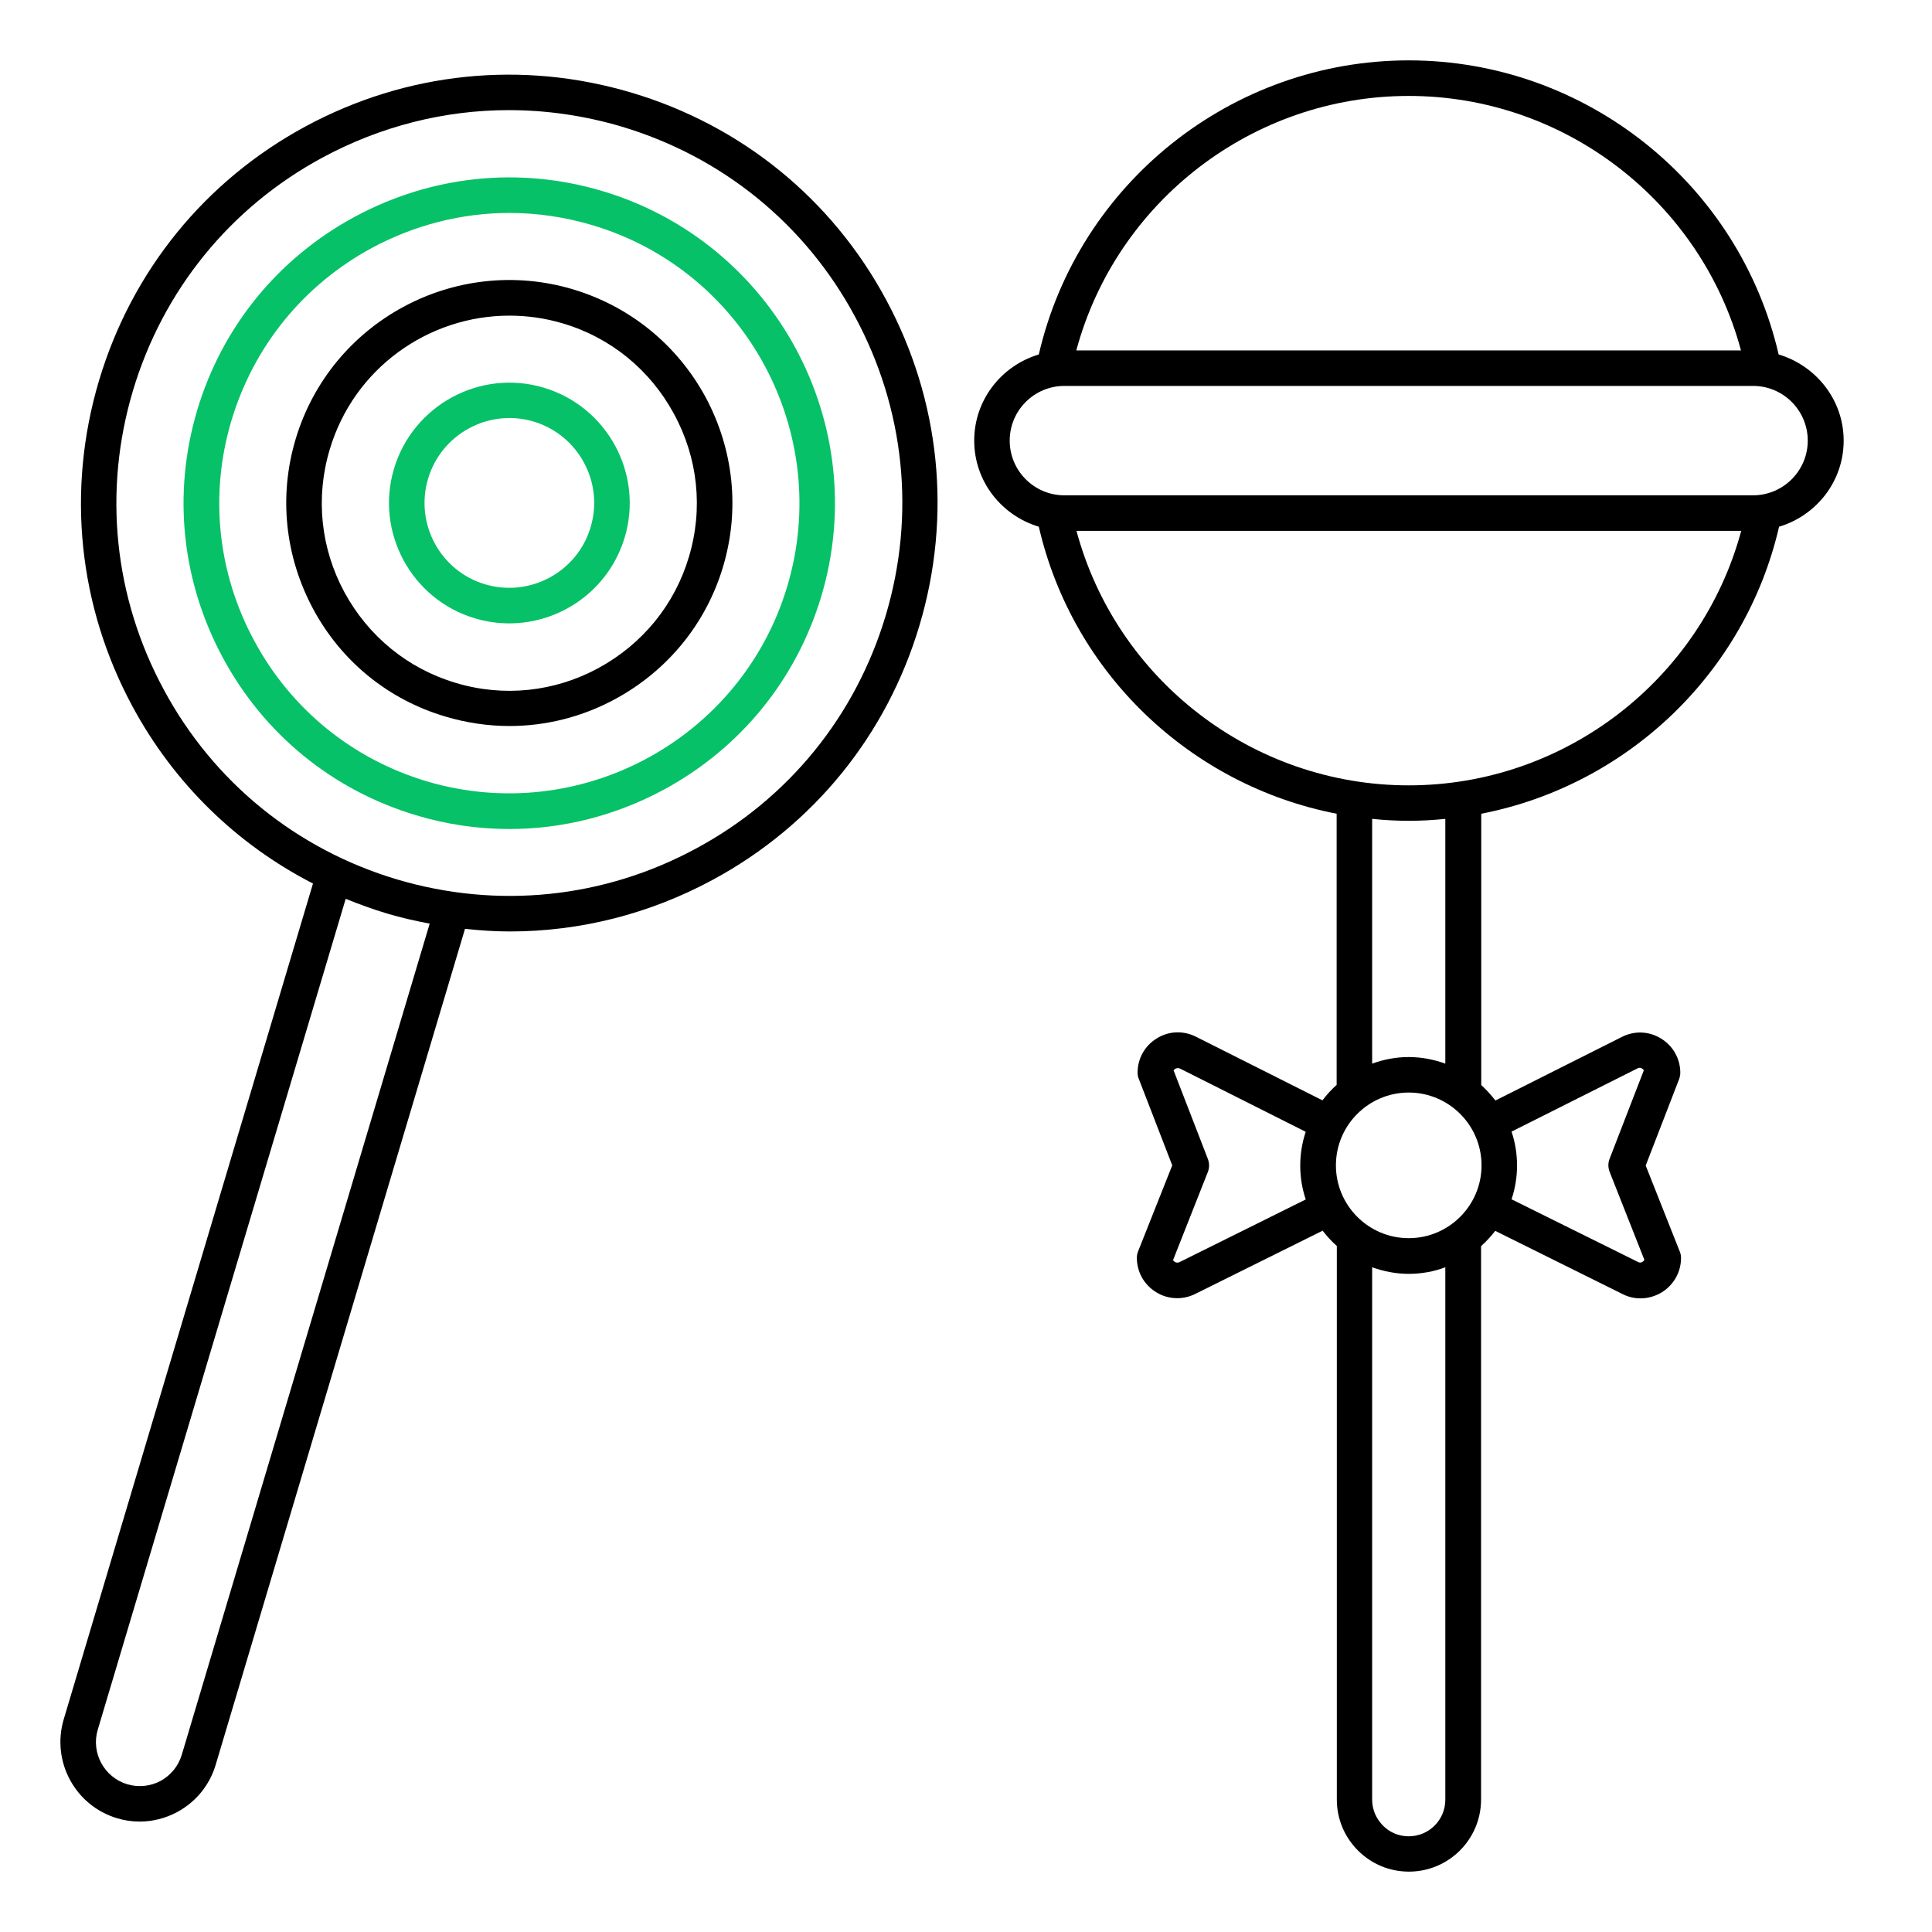
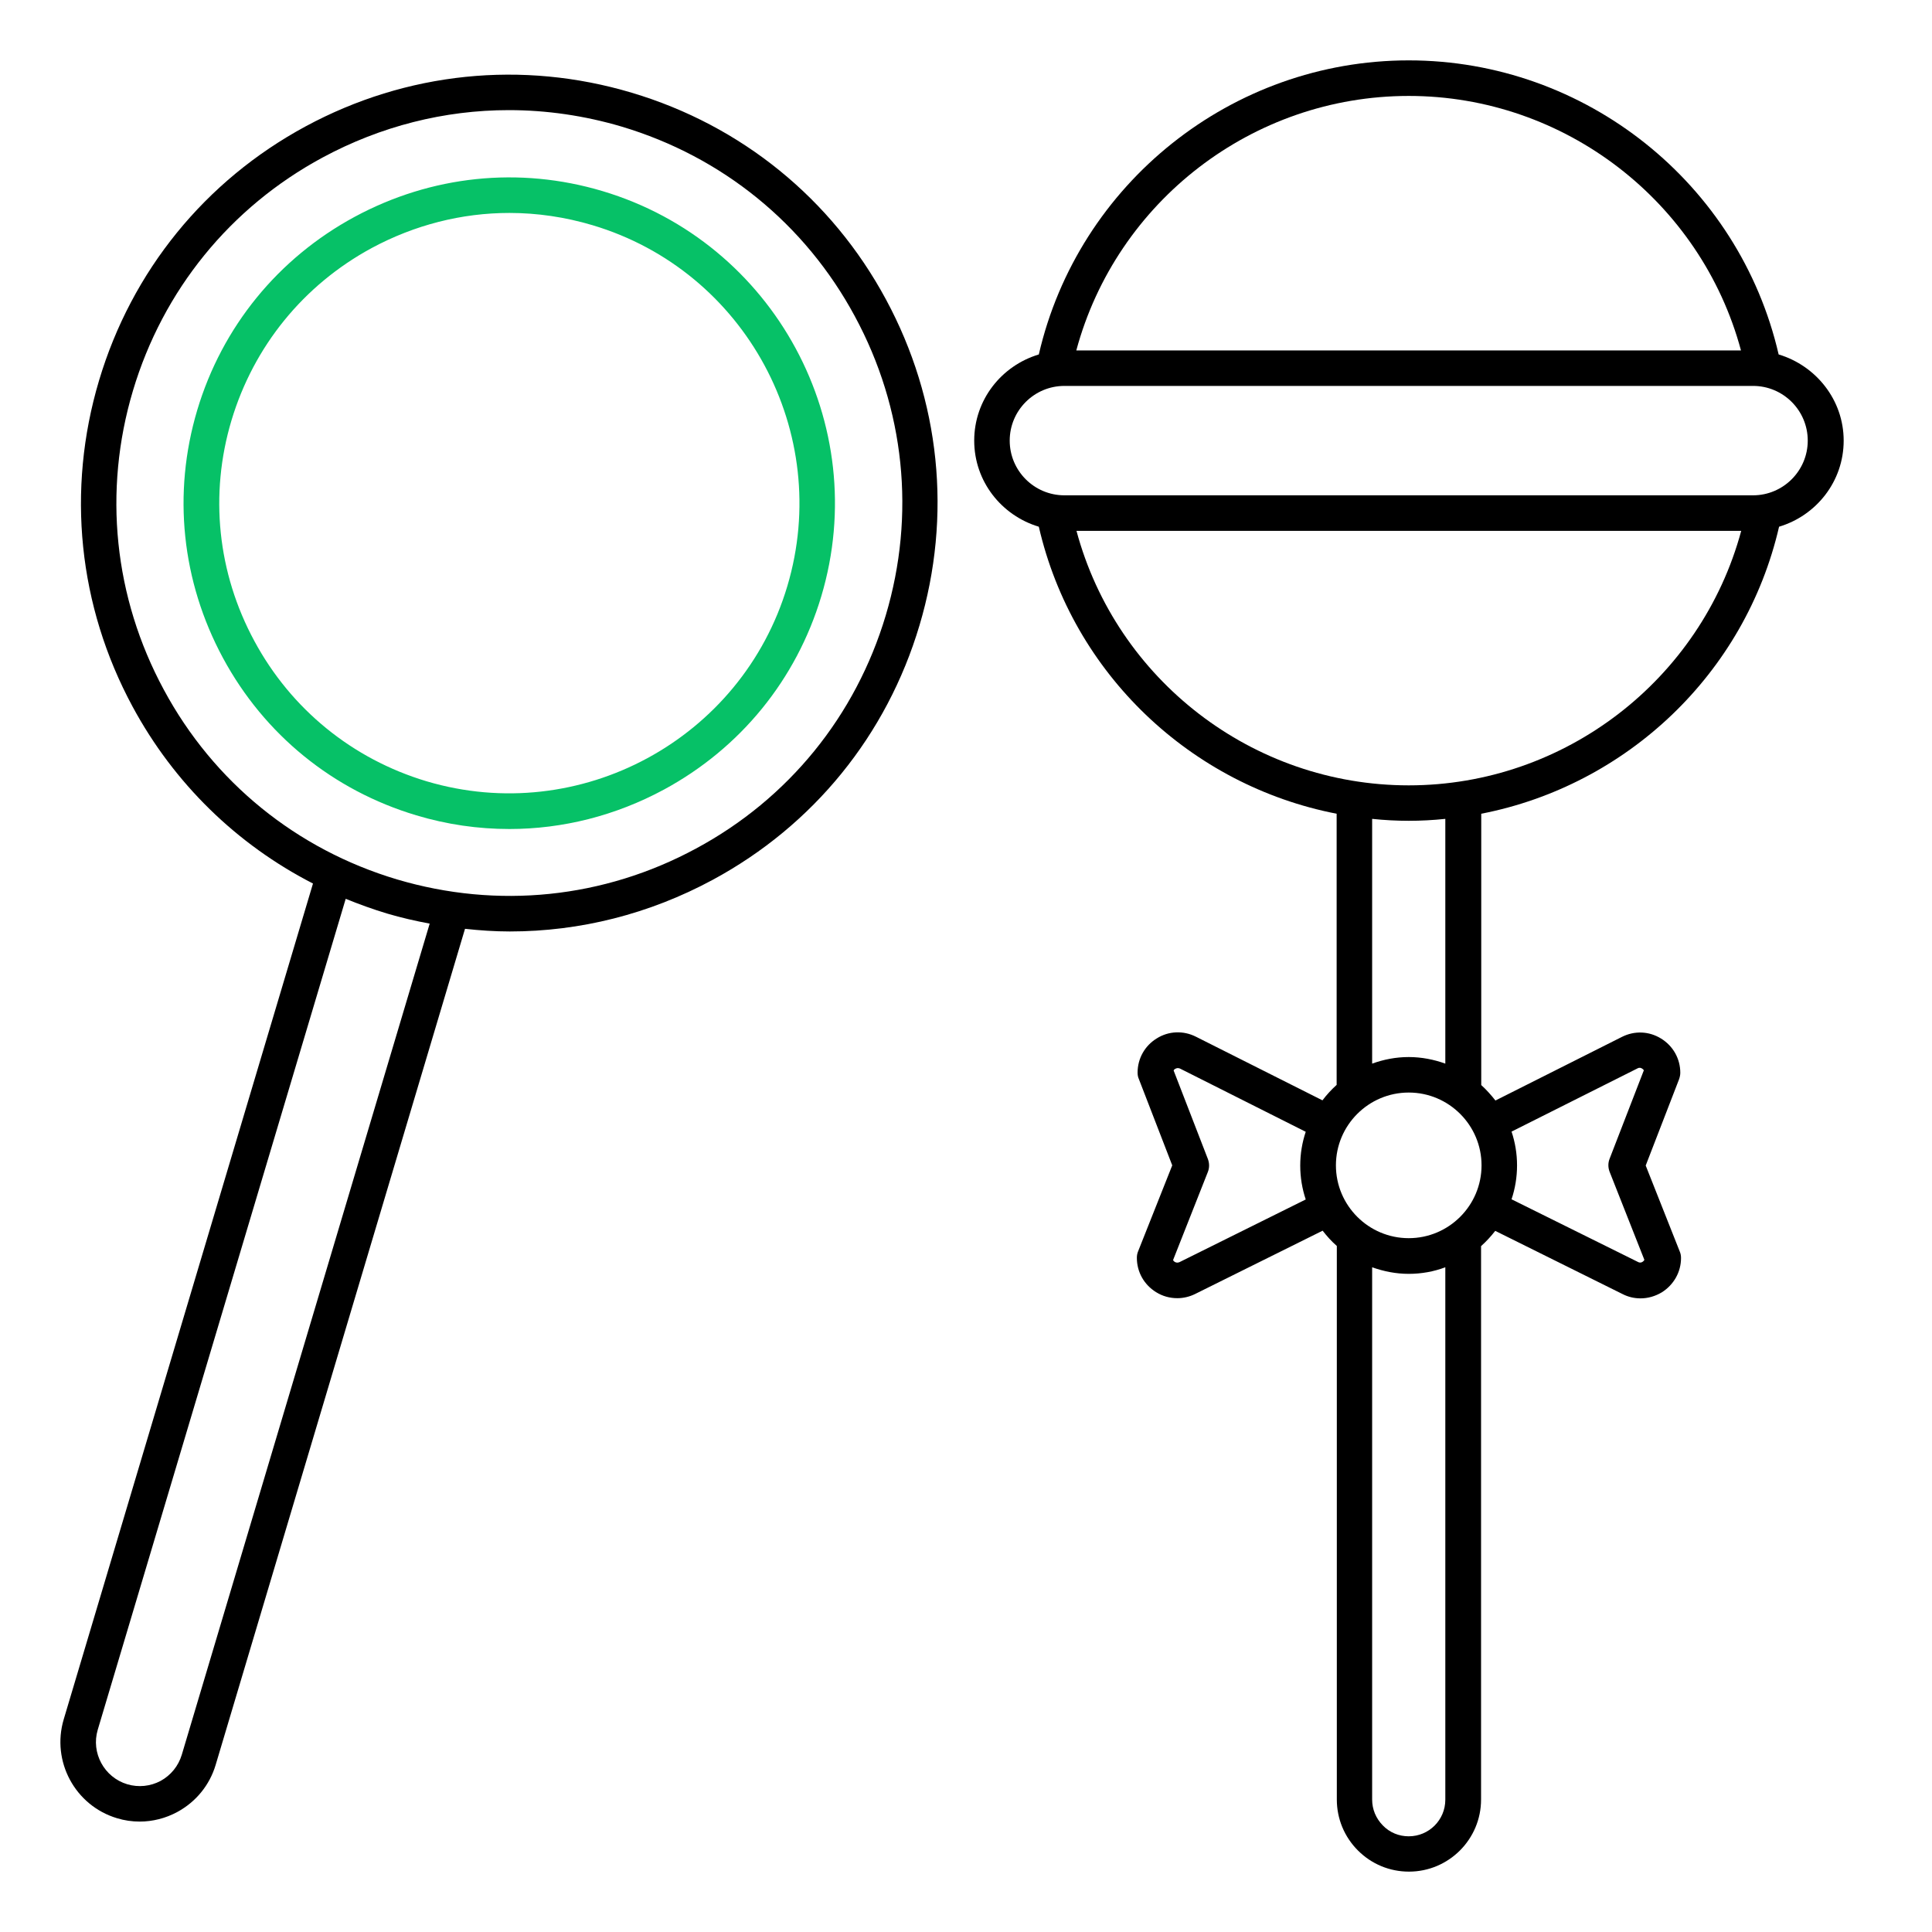
<svg xmlns="http://www.w3.org/2000/svg" width="32" height="32" viewBox="0 0 32 32" fill="none">
  <path d="M10.464 1.536C8.65 0.994 6.732 1.192 5.064 2.092C3.396 2.992 2.181 4.489 1.64 6.304C1.099 8.119 1.296 10.037 2.196 11.704C2.884 12.978 3.923 13.987 5.184 14.634L1.055 28.479C0.849 29.173 1.243 29.906 1.937 30.115C2.061 30.153 2.187 30.171 2.314 30.171C2.528 30.171 2.743 30.117 2.937 30.012C3.246 29.844 3.472 29.567 3.572 29.232L7.702 15.384C7.949 15.411 8.196 15.428 8.444 15.428C9.605 15.428 10.755 15.14 11.806 14.572C13.473 13.672 14.688 12.175 15.229 10.36C15.771 8.545 15.574 6.627 14.674 4.959C13.776 3.292 12.279 2.077 10.464 1.536ZM3.011 29.064C2.955 29.25 2.831 29.403 2.661 29.497C2.49 29.588 2.293 29.608 2.108 29.553C1.725 29.438 1.505 29.032 1.619 28.65L5.726 14.887C5.949 14.978 6.176 15.06 6.411 15.131C6.646 15.201 6.882 15.254 7.117 15.298L3.011 29.064ZM14.671 10.192C14.174 11.857 13.059 13.231 11.529 14.054C10 14.881 8.241 15.06 6.576 14.566C4.911 14.069 3.537 12.954 2.714 11.425C1.887 9.895 1.705 8.136 2.202 6.471C2.699 4.807 3.814 3.433 5.343 2.609C6.308 2.089 7.361 1.824 8.429 1.824C9.053 1.824 9.682 1.915 10.297 2.097C11.962 2.595 13.335 3.709 14.159 5.239C14.986 6.768 15.168 8.527 14.671 10.192Z" fill="black" />
  <path d="M9.979 3.165C8.6 2.753 7.144 2.906 5.873 3.592C4.605 4.277 3.679 5.415 3.267 6.792C2.855 8.172 3.008 9.628 3.693 10.898C4.379 12.169 5.517 13.092 6.894 13.504C7.402 13.657 7.92 13.731 8.438 13.731C9.32 13.731 10.197 13.51 10.997 13.078C12.265 12.392 13.191 11.254 13.603 9.877C14.456 7.024 12.826 4.015 9.979 3.165ZM13.041 9.707C12.285 12.245 9.603 13.696 7.064 12.94C5.838 12.572 4.823 11.748 4.214 10.619C3.602 9.489 3.467 8.189 3.834 6.963C4.202 5.736 5.026 4.721 6.155 4.109C6.87 3.724 7.65 3.527 8.438 3.527C8.897 3.527 9.361 3.595 9.814 3.73C12.35 4.486 13.797 7.169 13.041 9.707Z" fill="#06C167" />
-   <path d="M9.49 4.792C7.537 4.21 5.478 5.325 4.896 7.275C4.614 8.219 4.72 9.216 5.187 10.087C5.655 10.957 6.434 11.59 7.379 11.869C7.726 11.972 8.082 12.025 8.438 12.025C9.043 12.025 9.643 11.875 10.191 11.578C11.058 11.107 11.694 10.331 11.976 9.387C12.258 8.443 12.152 7.445 11.685 6.575C11.214 5.71 10.435 5.075 9.49 4.792ZM11.411 9.222C11.176 10.016 10.641 10.669 9.911 11.066C9.182 11.461 8.34 11.549 7.549 11.311C6.755 11.075 6.102 10.54 5.705 9.81C5.311 9.081 5.223 8.24 5.461 7.446C5.861 6.098 7.099 5.228 8.437 5.228C8.732 5.228 9.029 5.269 9.323 5.357C10.117 5.592 10.77 6.128 11.164 6.857C11.561 7.587 11.649 8.428 11.411 9.222Z" fill="black" />
-   <path d="M9.006 6.421C7.953 6.107 6.841 6.71 6.526 7.763C6.212 8.816 6.815 9.93 7.868 10.242C8.056 10.298 8.247 10.325 8.435 10.325C9.294 10.325 10.088 9.766 10.347 8.901C10.662 7.848 10.059 6.736 9.006 6.421ZM9.782 8.733C9.562 9.475 8.777 9.898 8.035 9.678C7.291 9.457 6.868 8.672 7.091 7.927C7.312 7.186 8.097 6.76 8.841 6.983C9.582 7.207 10.006 7.992 9.782 8.733Z" fill="#06C167" />
  <path d="M29.46 5.871C28.807 3.039 26.263 1 23.333 1C20.404 1 17.859 3.038 17.206 5.871C16.589 6.056 16.136 6.621 16.136 7.298C16.136 7.974 16.589 8.539 17.206 8.724C17.768 11.163 19.73 13.01 22.139 13.478V17.969C22.054 18.046 21.975 18.131 21.904 18.225L19.81 17.172C19.601 17.066 19.357 17.075 19.16 17.199C18.963 17.319 18.842 17.531 18.842 17.766C18.842 17.802 18.848 17.84 18.863 17.872L19.416 19.302L18.851 20.725C18.836 20.761 18.83 20.796 18.83 20.834C18.83 21.067 18.948 21.278 19.148 21.402C19.257 21.47 19.377 21.502 19.501 21.502C19.601 21.502 19.704 21.478 19.798 21.431L21.907 20.384C21.978 20.475 22.054 20.561 22.142 20.637V29.806C22.142 30.123 22.266 30.424 22.492 30.65C22.719 30.877 23.019 31 23.337 31C23.995 31 24.531 30.465 24.531 29.806V20.64C24.616 20.564 24.695 20.478 24.766 20.387L26.875 21.434C26.969 21.482 27.069 21.505 27.172 21.505C27.296 21.505 27.416 21.47 27.525 21.405C27.722 21.281 27.843 21.07 27.843 20.837C27.843 20.799 27.837 20.764 27.822 20.729L27.258 19.305L27.811 17.875C27.822 17.843 27.831 17.805 27.831 17.769C27.831 17.537 27.713 17.325 27.513 17.202C27.313 17.078 27.072 17.069 26.863 17.175L24.769 18.228C24.698 18.137 24.619 18.049 24.534 17.972V13.478C26.94 13.01 28.904 11.163 29.467 8.724C30.084 8.539 30.537 7.974 30.537 7.298C30.537 6.621 30.076 6.056 29.461 5.871L29.46 5.871ZM19.536 20.905C19.503 20.92 19.477 20.911 19.459 20.902C19.451 20.896 19.436 20.887 19.43 20.87L20.006 19.411C20.033 19.343 20.033 19.267 20.006 19.196L19.439 17.731C19.445 17.716 19.456 17.708 19.468 17.702C19.486 17.693 19.512 17.684 19.545 17.699L21.627 18.746C21.568 18.922 21.536 19.111 21.536 19.305C21.536 19.502 21.568 19.69 21.627 19.867L19.536 20.905ZM25.036 18.743L27.122 17.696C27.154 17.678 27.18 17.687 27.198 17.699C27.207 17.705 27.219 17.713 27.227 17.728L26.66 19.193C26.633 19.261 26.633 19.337 26.66 19.408L27.236 20.867C27.227 20.884 27.216 20.893 27.207 20.899C27.189 20.911 27.163 20.92 27.13 20.902L25.036 19.864C25.095 19.687 25.127 19.499 25.127 19.302C25.127 19.108 25.095 18.919 25.036 18.743ZM23.333 1.589C25.919 1.589 28.174 3.342 28.836 5.804H17.827C18.491 3.339 20.745 1.589 23.333 1.589ZM23.939 29.809C23.939 30.144 23.668 30.415 23.333 30.415C23.171 30.415 23.018 30.353 22.904 30.235C22.789 30.117 22.727 29.968 22.727 29.806V20.99C22.918 21.058 23.121 21.099 23.333 21.099C23.545 21.099 23.751 21.061 23.939 20.99L23.939 29.809ZM24.539 19.302C24.539 19.967 23.998 20.508 23.333 20.508C22.668 20.508 22.127 19.967 22.127 19.302C22.127 18.637 22.668 18.096 23.333 18.096C23.998 18.096 24.539 18.637 24.539 19.302ZM22.727 17.617V13.563C22.927 13.584 23.13 13.595 23.333 13.595C23.536 13.595 23.739 13.584 23.939 13.563V17.617C23.751 17.549 23.545 17.508 23.333 17.508C23.118 17.508 22.915 17.549 22.727 17.617ZM23.333 13.008C20.745 13.008 18.492 11.257 17.83 8.793H28.84C28.175 11.255 25.919 13.008 23.333 13.008ZM29.036 8.204H17.63C17.13 8.204 16.724 7.798 16.724 7.298C16.724 6.798 17.13 6.392 17.63 6.392H29.036C29.536 6.392 29.942 6.798 29.942 7.298C29.942 7.798 29.534 8.204 29.036 8.204Z" fill="black" />
</svg>